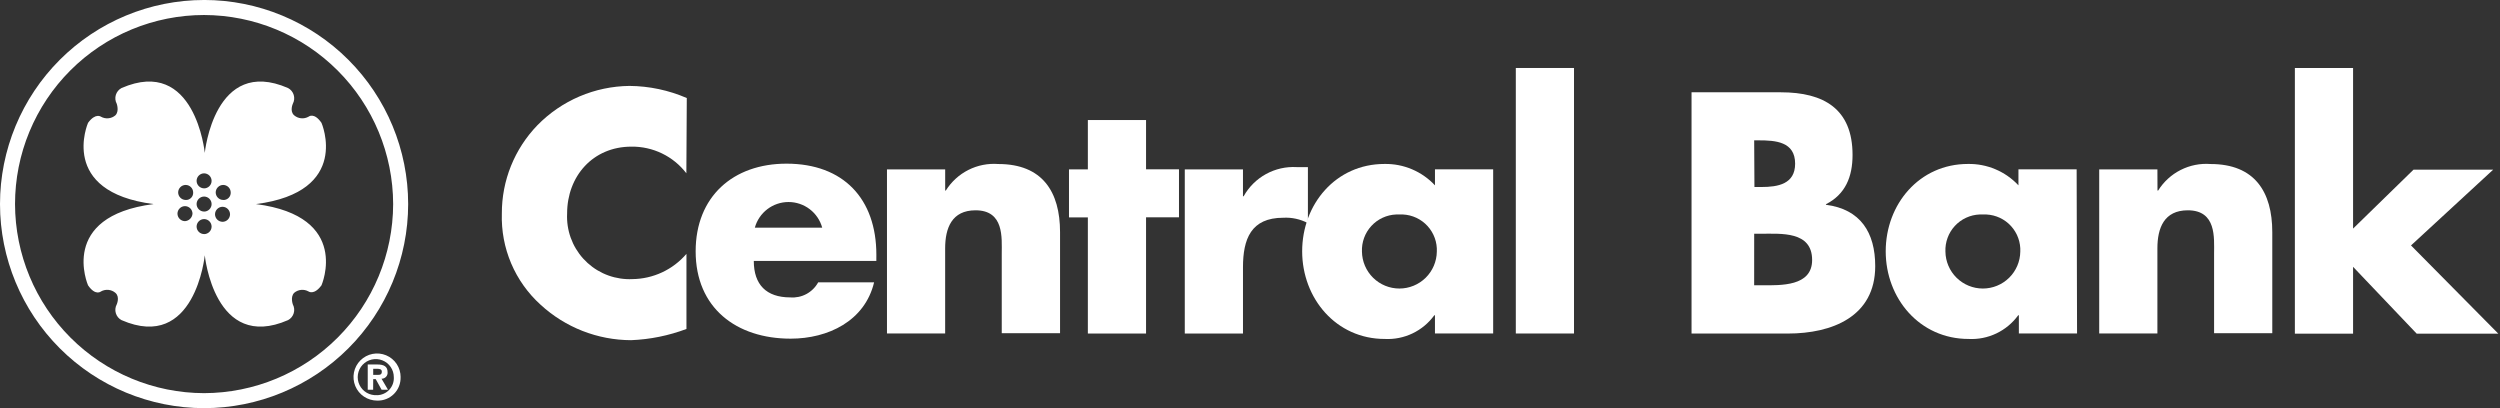
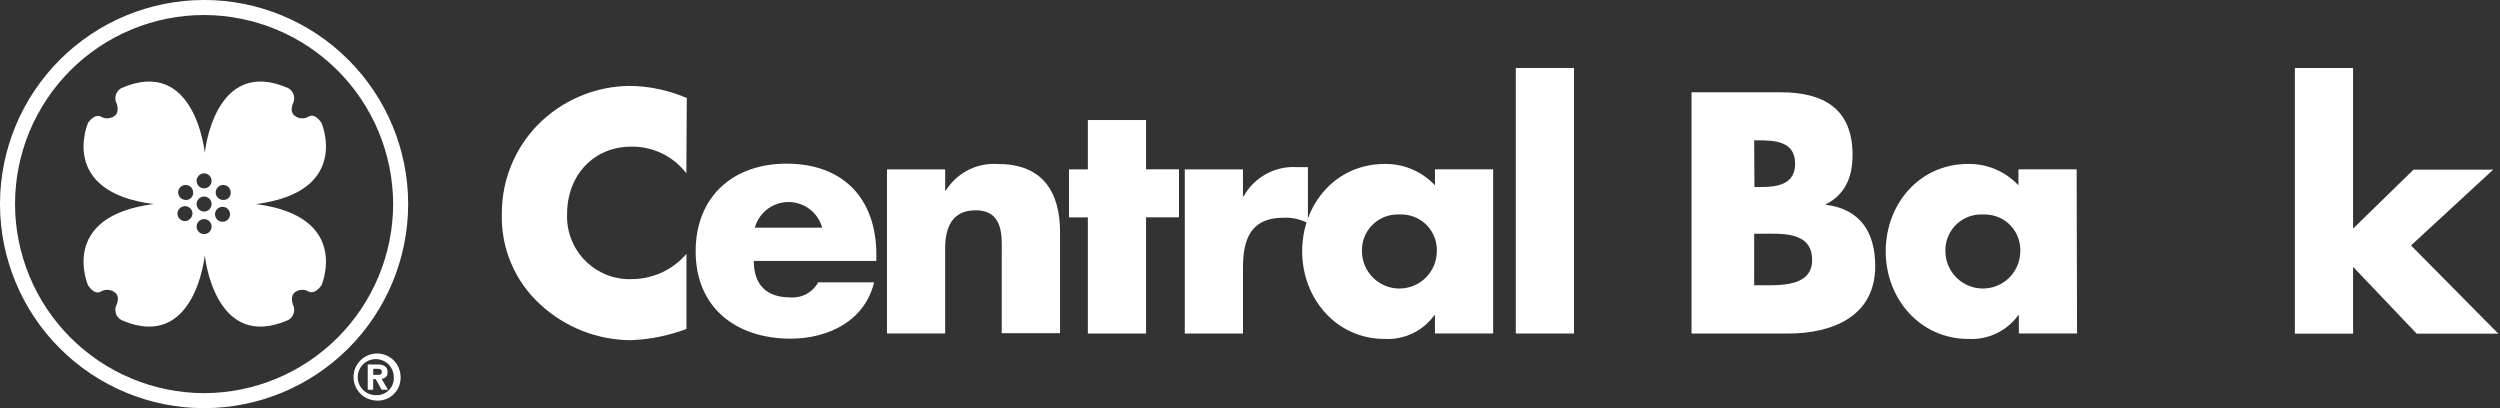
<svg xmlns="http://www.w3.org/2000/svg" width="196" height="32" viewBox="0 0 196 32" fill="none">
  <rect x="0" y="0" width="196" height="32" fill="#333333" stroke="none" />
  <path d="M53.811 13.586C53.305 12.926 52.652 12.393 51.903 12.03C51.154 11.668 50.331 11.485 49.5 11.497C46.489 11.497 44.462 13.808 44.462 16.74C44.43 17.383 44.525 18.027 44.742 18.634C44.959 19.24 45.293 19.798 45.725 20.276C46.158 20.753 46.68 21.141 47.262 21.417C47.845 21.692 48.476 21.851 49.119 21.882C49.272 21.89 49.425 21.89 49.579 21.882C50.386 21.874 51.181 21.692 51.912 21.351C52.644 21.009 53.293 20.515 53.818 19.902V25.791C52.428 26.314 50.963 26.611 49.479 26.67C46.849 26.663 44.317 25.672 42.382 23.89C41.387 22.99 40.6 21.884 40.075 20.65C39.551 19.415 39.302 18.081 39.345 16.74C39.336 14.158 40.336 11.675 42.131 9.82C43.073 8.856 44.196 8.087 45.435 7.558C46.675 7.029 48.007 6.75 49.354 6.736C50.899 6.749 52.426 7.071 53.844 7.686L53.811 13.586Z" fill="white" />
  <path d="M59.179 17.849C59.339 17.271 59.684 16.761 60.161 16.398C60.638 16.035 61.221 15.838 61.82 15.838C62.42 15.838 63.003 16.035 63.48 16.398C63.957 16.761 64.302 17.271 64.461 17.849H59.179ZM68.707 19.975C68.707 15.582 66.124 12.831 61.662 12.831C57.475 12.831 54.539 15.413 54.539 19.704C54.539 24.141 57.728 26.551 61.987 26.551C64.918 26.551 67.804 25.171 68.53 22.134H64.146C63.935 22.521 63.615 22.839 63.227 23.049C62.838 23.259 62.397 23.352 61.957 23.316C60.075 23.316 59.097 22.312 59.097 20.457H68.705L68.707 19.975Z" fill="white" />
  <path d="M74.102 14.937H74.154C74.585 14.248 75.196 13.69 75.921 13.323C76.646 12.957 77.458 12.796 78.268 12.859C81.728 12.859 83.108 15.038 83.108 18.201V26.122H78.537V19.876C78.537 18.648 78.736 16.488 76.484 16.488C74.628 16.488 74.1 17.868 74.1 19.473V26.142H69.539V13.28H74.102V14.937Z" fill="white" />
  <path d="M89.85 26.149H85.288V17.044H83.809V13.28H85.288V9.411H89.85V13.274H92.432V17.037H89.85V26.149Z" fill="white" />
  <path d="M97.449 15.386H97.502C97.911 14.653 98.518 14.05 99.254 13.646C99.989 13.242 100.824 13.053 101.662 13.101H102.54V17.494C101.946 17.18 101.277 17.034 100.606 17.071C98.07 17.071 97.45 18.748 97.45 20.96V26.15H92.887V13.279H97.449V15.386Z" fill="white" />
  <path d="M109.716 16.816C110.082 16.797 110.449 16.851 110.794 16.974C111.14 17.097 111.458 17.287 111.73 17.533C112.002 17.779 112.223 18.076 112.38 18.407C112.538 18.739 112.628 19.098 112.647 19.464C112.651 19.552 112.651 19.642 112.647 19.728C112.636 20.499 112.322 21.235 111.773 21.776C111.223 22.318 110.483 22.621 109.712 22.621C108.941 22.621 108.2 22.318 107.651 21.776C107.102 21.235 106.788 20.499 106.777 19.728C106.762 19.36 106.819 18.994 106.946 18.648C107.072 18.303 107.265 17.986 107.514 17.716C107.763 17.445 108.063 17.226 108.397 17.072C108.731 16.917 109.091 16.83 109.459 16.815C109.545 16.816 109.63 16.816 109.716 16.816ZM117.064 13.276H112.502V14.531C111.996 13.989 111.382 13.56 110.7 13.271C110.017 12.982 109.282 12.84 108.541 12.854C104.724 12.854 102.09 16.01 102.09 19.701C102.09 23.392 104.751 26.574 108.56 26.574C109.311 26.613 110.06 26.464 110.74 26.14C111.419 25.816 112.006 25.328 112.448 24.719H112.501V26.143H117.064L117.064 13.276Z" fill="white" />
  <path d="M123.402 26.146H118.84V5.33H123.402V26.146Z" fill="white" />
  <path d="M137.528 18.326H138.03C139.632 18.326 142.071 18.102 142.071 20.386C142.071 22.463 139.615 22.367 138.153 22.367H137.526L137.528 18.326ZM140.17 26.15C143.629 26.15 147.017 24.829 147.017 20.867C147.017 18.226 145.861 16.404 143.154 16.054V16.011C144.686 15.232 145.24 13.852 145.24 12.148C145.24 8.536 142.985 7.236 139.621 7.236H132.617V26.149L140.17 26.15ZM137.528 11.003H137.878C139.199 11.003 140.738 11.102 140.738 12.832C140.738 14.434 139.384 14.661 138.096 14.661H137.548L137.528 11.003Z" fill="white" />
  <path d="M155.46 16.816C156.2 16.779 156.924 17.037 157.474 17.533C158.023 18.03 158.353 18.724 158.391 19.464C158.395 19.552 158.396 19.642 158.391 19.728C158.38 20.499 158.066 21.235 157.517 21.776C156.967 22.318 156.227 22.621 155.456 22.621C154.685 22.621 153.945 22.318 153.395 21.776C152.846 21.235 152.532 20.499 152.521 19.728C152.506 19.36 152.563 18.994 152.69 18.648C152.816 18.303 153.009 17.986 153.258 17.716C153.507 17.445 153.807 17.226 154.141 17.072C154.475 16.917 154.835 16.83 155.203 16.815C155.289 16.816 155.373 16.816 155.46 16.816ZM162.809 13.277H158.246V14.531C157.74 13.989 157.126 13.56 156.443 13.271C155.761 12.982 155.025 12.84 154.284 12.854C150.474 12.854 147.84 16.01 147.84 19.701C147.84 23.392 150.494 26.574 154.337 26.574C155.088 26.613 155.838 26.464 156.517 26.14C157.196 25.816 157.783 25.328 158.226 24.719H158.279V26.143H162.841L162.809 13.277Z" fill="white" />
-   <path d="M169.147 14.937H169.2C169.63 14.248 170.24 13.691 170.964 13.325C171.687 12.959 172.498 12.797 173.307 12.859C176.767 12.859 178.147 15.038 178.147 18.201V26.122H173.584V19.875C173.584 18.648 173.782 16.488 171.524 16.488C169.668 16.488 169.14 17.868 169.14 19.473V26.142H164.578V13.279H169.141L169.147 14.937Z" fill="white" />
  <path d="M184.481 17.922L189.221 13.3H195.467L189.023 19.242L195.87 26.162H189.472L184.481 20.919V26.162H179.918V5.33H184.481V17.922Z" fill="white" />
  <path d="M0 15.999C0.002 11.757 1.689 7.689 4.689 4.688C7.689 1.688 11.757 0.002 16 -0.001V1.177C14.053 1.177 12.126 1.561 10.327 2.305C8.529 3.05 6.895 4.142 5.519 5.518C4.142 6.895 3.051 8.529 2.306 10.327C1.561 12.126 1.178 14.053 1.178 15.999C1.187 19.928 2.751 23.693 5.529 26.471C8.306 29.249 12.071 30.814 16 30.823C19.928 30.814 23.694 29.249 26.471 26.471C29.249 23.693 30.814 19.928 30.823 15.999C30.814 12.071 29.25 8.306 26.471 5.528C23.694 2.75 19.928 1.186 16 1.177V-0.002C20.243 0 24.311 1.687 27.311 4.687C30.311 7.687 31.998 11.755 32 15.998C31.998 20.241 30.311 24.309 27.311 27.31C24.311 30.31 20.243 31.996 16 31.999C11.757 31.996 7.689 30.31 4.689 27.309C1.689 24.309 0.002 20.241 0 15.998V15.999Z" fill="white" />
  <path d="M20.069 16C27.56 15.037 25.205 9.632 25.205 9.632C24.616 8.776 24.188 9.15 24.188 9.15C24.012 9.249 23.811 9.292 23.61 9.273C23.409 9.254 23.219 9.174 23.065 9.043C22.691 8.722 22.959 8.133 22.959 8.133C23.015 8.028 23.05 7.913 23.062 7.794C23.074 7.675 23.062 7.555 23.027 7.44C22.992 7.326 22.936 7.22 22.859 7.127C22.783 7.035 22.689 6.959 22.584 6.903C16.803 4.388 16.055 11.986 16.055 11.986C16.055 11.986 15.306 4.389 9.526 6.903C9.42 6.959 9.327 7.035 9.25 7.127C9.174 7.219 9.117 7.326 9.082 7.44C9.047 7.555 9.035 7.675 9.047 7.794C9.059 7.913 9.094 8.028 9.151 8.133C9.151 8.133 9.366 8.722 9.045 9.043C8.89 9.174 8.699 9.255 8.497 9.274C8.296 9.293 8.093 9.25 7.917 9.15C7.917 9.15 7.489 8.829 6.902 9.632C6.902 9.632 4.547 15.037 12.038 16C4.547 16.963 6.902 22.368 6.902 22.368C7.489 23.224 7.917 22.85 7.917 22.85C8.093 22.75 8.296 22.707 8.497 22.726C8.699 22.745 8.89 22.826 9.045 22.957C9.419 23.278 9.151 23.866 9.151 23.866C9.094 23.971 9.059 24.087 9.047 24.206C9.035 24.325 9.047 24.445 9.082 24.559C9.117 24.674 9.174 24.78 9.25 24.873C9.326 24.965 9.42 25.041 9.526 25.097C15.305 27.612 16.055 20.014 16.055 20.014C16.055 20.014 16.804 27.611 22.584 25.097C22.689 25.041 22.783 24.965 22.859 24.872C22.936 24.78 22.992 24.674 23.027 24.559C23.062 24.445 23.074 24.325 23.062 24.206C23.05 24.087 23.015 23.971 22.959 23.866C22.959 23.866 22.744 23.278 23.065 22.957C23.218 22.826 23.409 22.746 23.61 22.727C23.811 22.708 24.012 22.751 24.188 22.85C24.188 22.85 24.617 23.17 25.205 22.368C25.205 22.368 27.56 16.963 20.069 16ZM14.503 17.338C14.347 17.337 14.198 17.274 14.088 17.164C13.977 17.054 13.915 16.905 13.913 16.749C13.915 16.593 13.977 16.444 14.088 16.334C14.198 16.224 14.347 16.162 14.503 16.161C14.658 16.162 14.807 16.224 14.918 16.334C15.028 16.444 15.09 16.593 15.092 16.749C15.082 16.902 15.016 17.046 14.908 17.154C14.8 17.262 14.656 17.327 14.503 17.338ZM14.556 15.676C14.4 15.675 14.251 15.612 14.141 15.502C14.031 15.392 13.968 15.243 13.967 15.087C13.968 14.932 14.03 14.782 14.141 14.672C14.251 14.562 14.4 14.5 14.556 14.499C14.712 14.5 14.861 14.562 14.971 14.673C15.081 14.783 15.143 14.932 15.144 15.087C15.149 15.166 15.136 15.245 15.108 15.318C15.081 15.392 15.037 15.458 14.982 15.514C14.926 15.57 14.86 15.613 14.787 15.642C14.713 15.67 14.635 15.683 14.556 15.679V15.676ZM16 18.352C15.845 18.35 15.696 18.288 15.586 18.178C15.476 18.068 15.414 17.919 15.413 17.763C15.414 17.608 15.476 17.459 15.586 17.349C15.696 17.239 15.845 17.177 16 17.175C16.156 17.176 16.305 17.238 16.416 17.348C16.526 17.458 16.589 17.607 16.59 17.763C16.59 17.92 16.527 18.07 16.417 18.18C16.306 18.291 16.157 18.354 16 18.355V18.352ZM16 16.586C15.845 16.585 15.696 16.522 15.586 16.412C15.476 16.302 15.414 16.153 15.413 15.997C15.414 15.842 15.476 15.693 15.586 15.583C15.696 15.473 15.845 15.411 16 15.409C16.156 15.41 16.305 15.472 16.416 15.582C16.526 15.692 16.589 15.841 16.59 15.997C16.59 16.154 16.527 16.304 16.417 16.414C16.306 16.525 16.157 16.588 16 16.588V16.586ZM16 14.767C15.845 14.765 15.696 14.703 15.586 14.593C15.476 14.483 15.414 14.334 15.413 14.178C15.414 14.023 15.476 13.874 15.586 13.764C15.696 13.654 15.845 13.591 16 13.59C16.156 13.591 16.305 13.653 16.416 13.763C16.526 13.873 16.589 14.022 16.59 14.178C16.59 14.335 16.527 14.484 16.417 14.595C16.306 14.706 16.157 14.768 16 14.769V14.767ZM17.445 17.389C17.29 17.387 17.141 17.325 17.031 17.215C16.921 17.105 16.859 16.956 16.857 16.8C16.858 16.645 16.921 16.496 17.031 16.386C17.141 16.276 17.289 16.213 17.445 16.212C17.601 16.213 17.75 16.275 17.86 16.385C17.971 16.495 18.033 16.645 18.035 16.8C18.034 16.957 17.971 17.106 17.861 17.217C17.751 17.327 17.601 17.39 17.445 17.391V17.389ZM17.498 15.676C17.343 15.675 17.194 15.612 17.084 15.502C16.975 15.392 16.912 15.243 16.911 15.088C16.912 14.932 16.974 14.784 17.084 14.674C17.194 14.563 17.343 14.501 17.498 14.499C17.654 14.5 17.803 14.563 17.914 14.673C18.024 14.783 18.087 14.932 18.088 15.088C18.092 15.167 18.08 15.246 18.051 15.319C18.023 15.393 17.98 15.46 17.924 15.515C17.868 15.571 17.801 15.614 17.727 15.643C17.654 15.671 17.575 15.683 17.496 15.679L17.498 15.676Z" fill="white" />
  <path d="M30.875 29.567C30.886 29.747 30.86 29.927 30.799 30.097C30.738 30.266 30.643 30.422 30.521 30.554C30.398 30.687 30.25 30.793 30.085 30.866C29.921 30.94 29.743 30.98 29.562 30.983V30.978C29.279 30.999 28.996 30.933 28.75 30.791C28.504 30.648 28.307 30.435 28.184 30.179C28.061 29.922 28.018 29.635 28.061 29.354C28.104 29.073 28.23 28.811 28.424 28.603C28.617 28.395 28.869 28.25 29.146 28.187C29.423 28.124 29.713 28.146 29.977 28.25C30.242 28.354 30.469 28.535 30.629 28.77C30.789 29.005 30.875 29.282 30.875 29.567ZM31.409 29.567C31.41 29.201 31.303 28.843 31.101 28.538C30.899 28.233 30.61 27.995 30.273 27.855C29.935 27.714 29.564 27.676 29.205 27.747C28.846 27.818 28.516 27.994 28.257 28.252C27.998 28.51 27.822 28.84 27.75 29.199C27.679 29.557 27.716 29.929 27.856 30.267C27.996 30.605 28.233 30.894 28.538 31.096C28.842 31.299 29.2 31.407 29.566 31.407C29.809 31.415 30.052 31.373 30.279 31.284C30.507 31.194 30.713 31.059 30.885 30.886C31.058 30.714 31.193 30.508 31.283 30.28C31.372 30.053 31.414 29.81 31.406 29.567H31.409ZM29.259 29.724H29.457L29.916 30.555H30.418L29.911 29.69C29.977 29.692 30.044 29.68 30.105 29.654C30.166 29.628 30.221 29.589 30.267 29.54C30.312 29.491 30.346 29.433 30.366 29.369C30.387 29.306 30.393 29.239 30.386 29.173C30.386 28.721 30.085 28.575 29.574 28.575H28.83V30.555H29.254L29.259 29.724ZM29.259 29.388V28.913H29.556C29.715 28.913 29.935 28.927 29.935 29.131C29.935 29.35 29.823 29.39 29.634 29.39L29.259 29.388Z" fill="white" />
</svg>